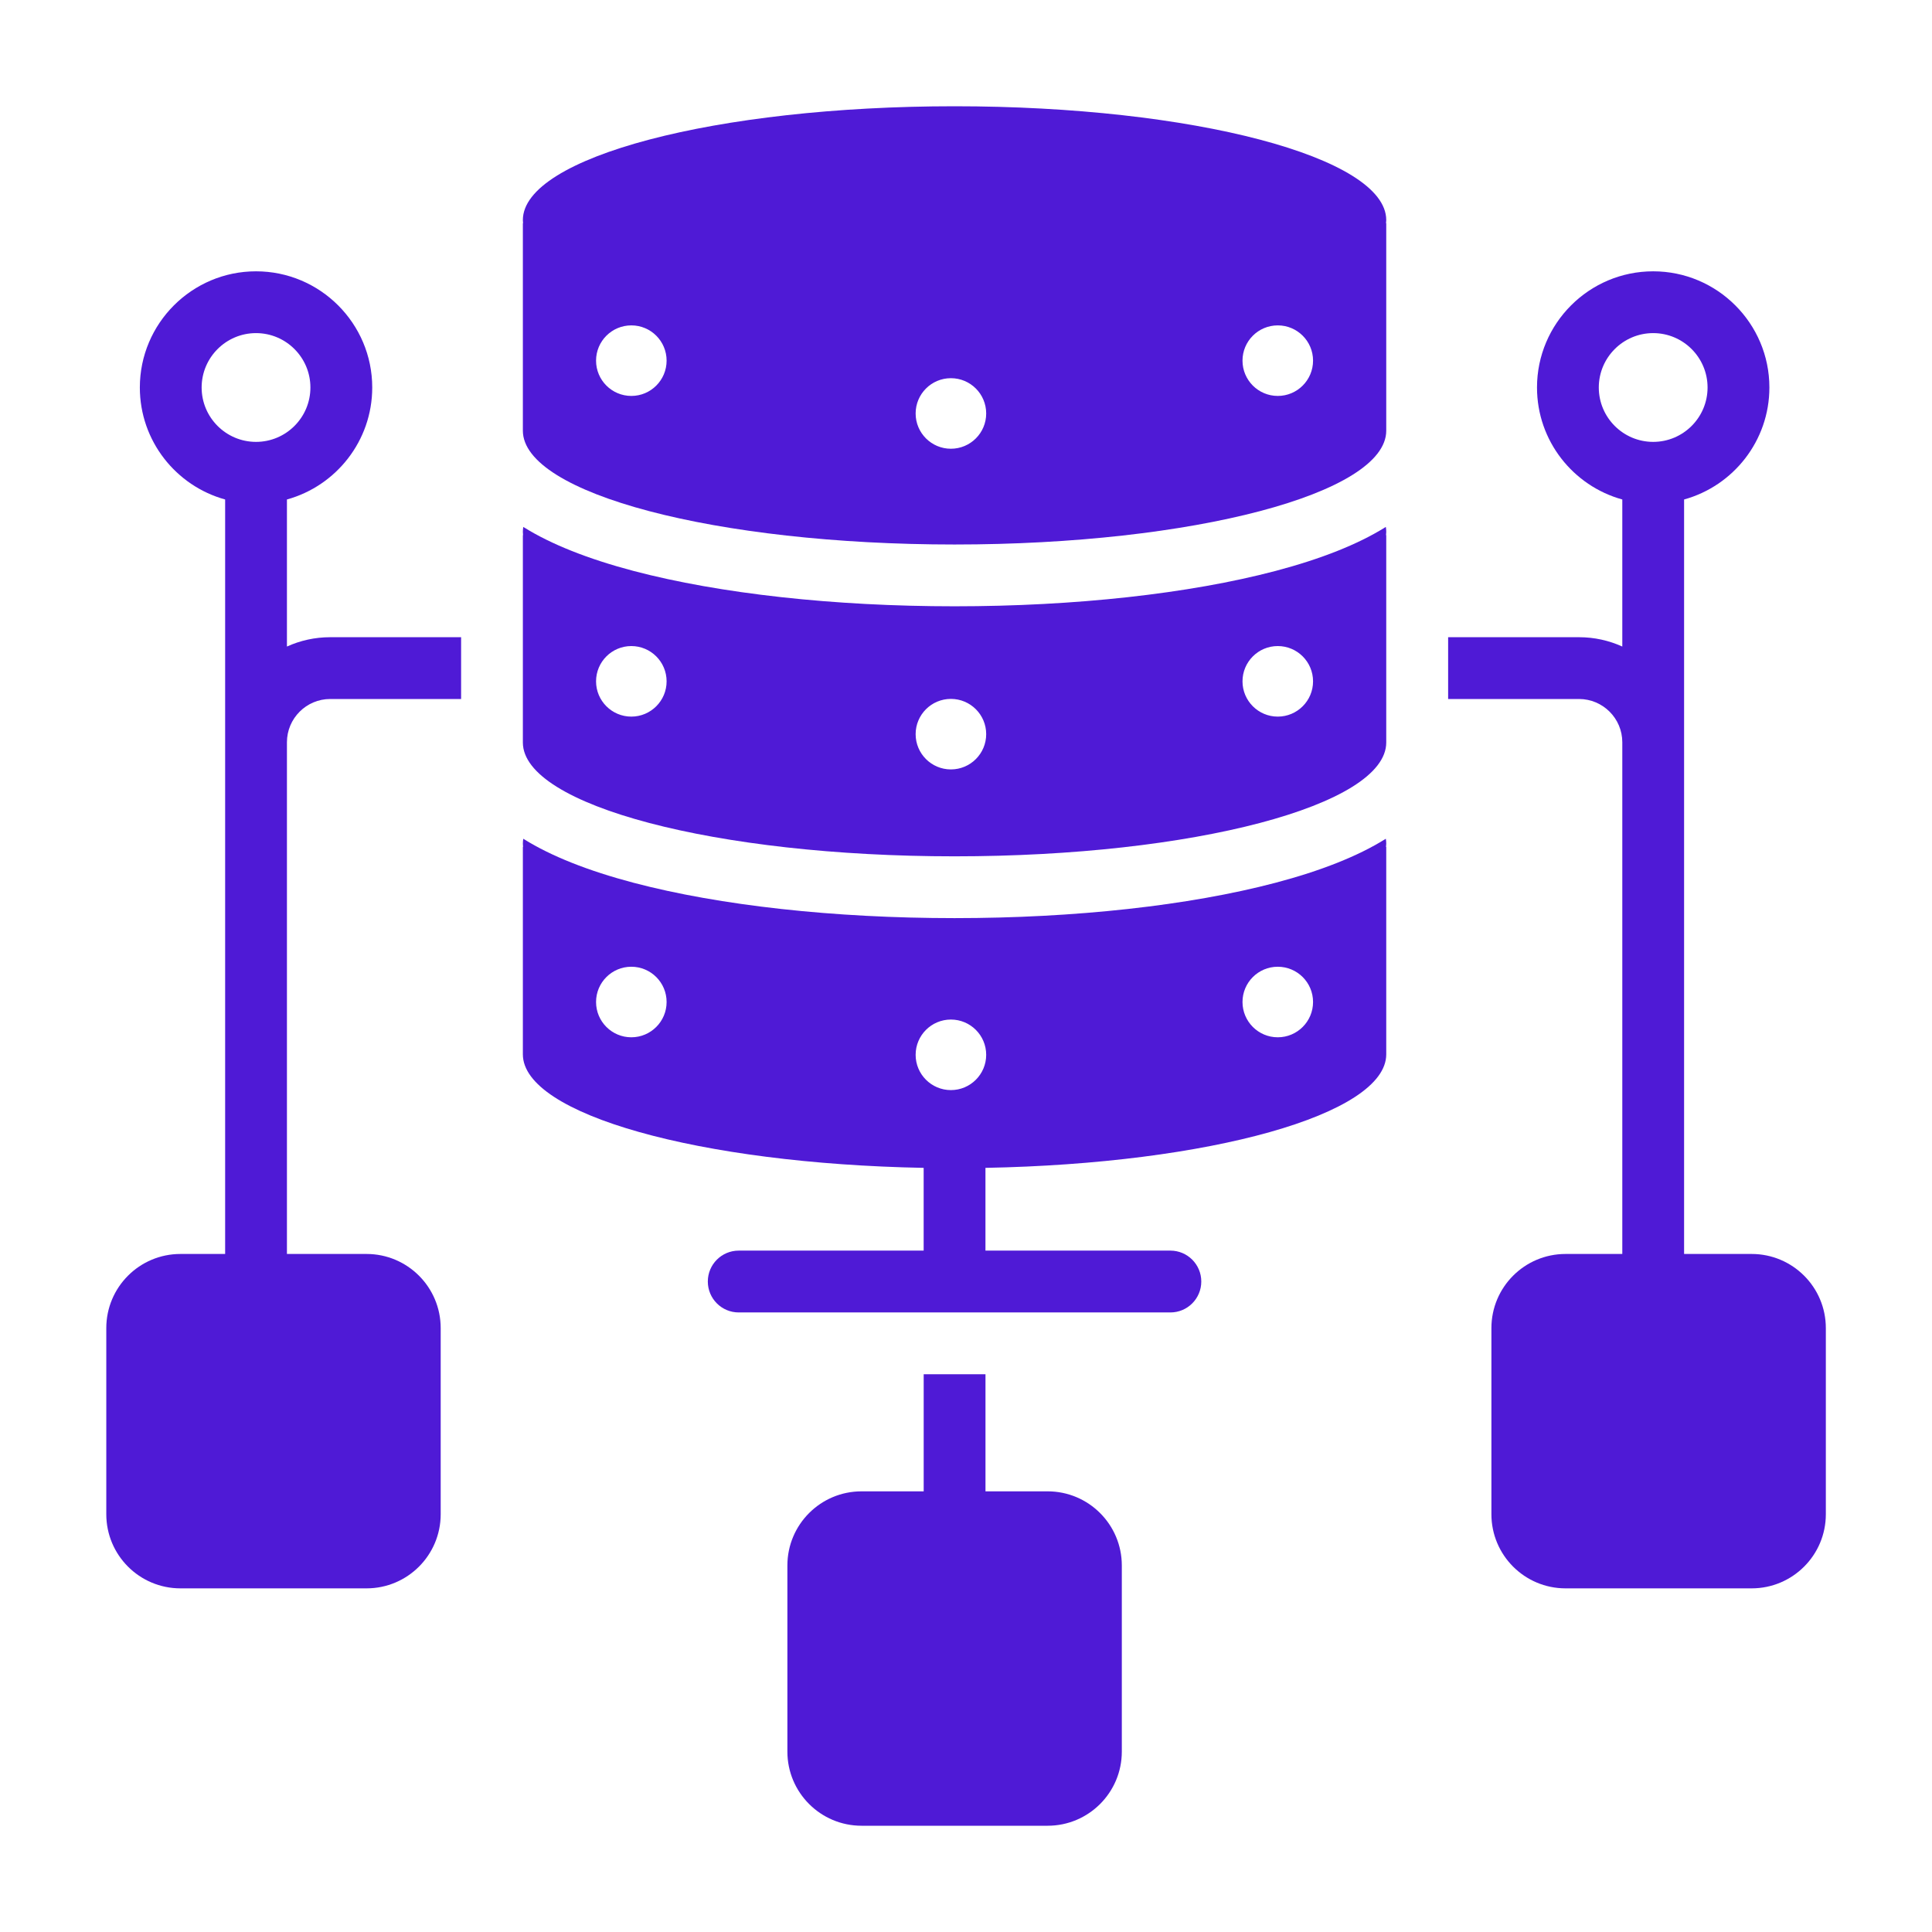
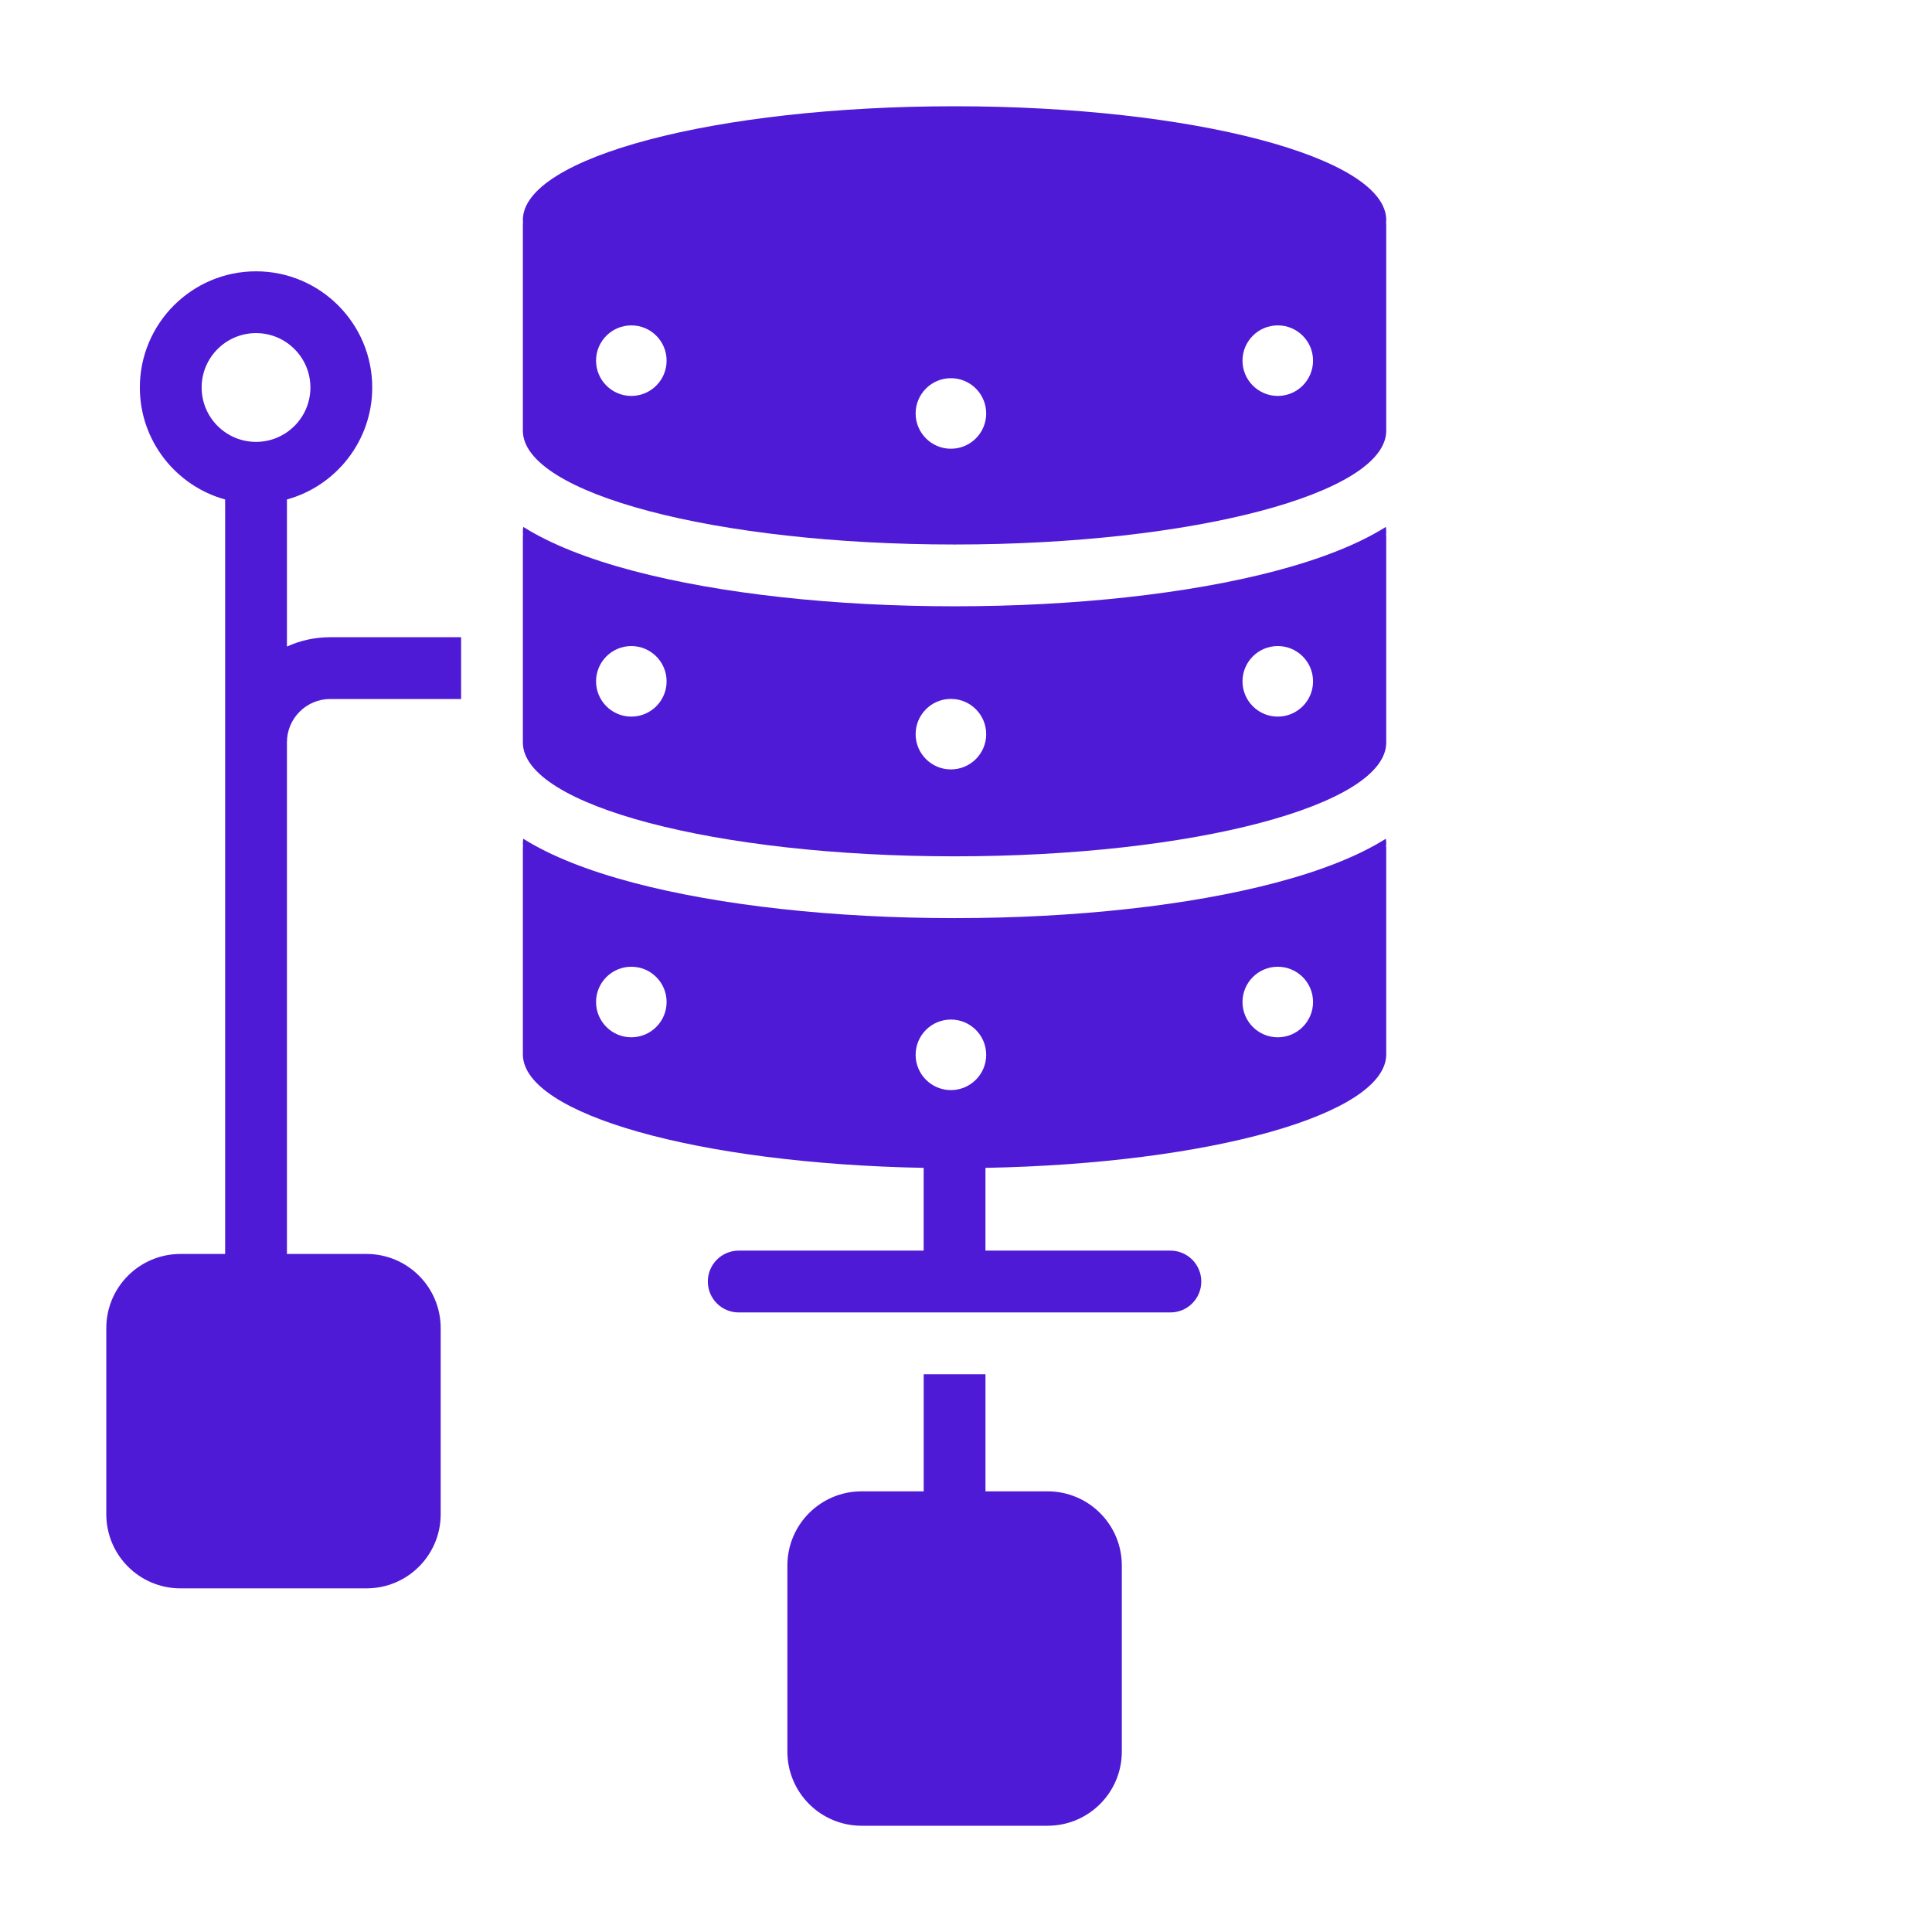
<svg xmlns="http://www.w3.org/2000/svg" width="60" height="60" viewBox="0 0 60 60" fill="none">
-   <path d="M54.399 38.943H52.301V24.51L52.301 15.512C53.826 15.091 54.95 13.692 54.95 12.034C54.95 10.044 53.331 8.426 51.341 8.426C49.352 8.426 47.733 10.044 47.733 12.034C47.733 13.692 48.856 15.091 50.382 15.512V20.079C49.971 19.893 49.517 19.789 49.038 19.789H44.973V21.708H49.038C49.779 21.708 50.382 22.311 50.382 23.052V38.943H48.62C47.348 38.943 46.317 39.974 46.317 41.246V47.025C46.317 48.297 47.348 49.328 48.62 49.328H54.399C55.671 49.328 56.703 48.297 56.703 47.025V41.246C56.703 39.974 55.671 38.943 54.399 38.943ZM49.652 12.034C49.652 11.103 50.41 10.345 51.341 10.345C52.273 10.345 53.03 11.103 53.03 12.034C53.03 12.966 52.273 13.723 51.341 13.723C50.41 13.723 49.652 12.966 49.652 12.034Z" fill="#4F1AD6" />
  <path d="M32.535 46.315H30.605V42.678H28.686V46.315H26.756C25.484 46.315 24.453 47.346 24.453 48.618V54.397C24.453 55.669 25.484 56.7 26.756 56.7H32.535C33.807 56.7 34.839 55.669 34.839 54.397V48.618C34.839 47.346 33.807 46.315 32.535 46.315Z" fill="#4F1AD6" />
  <path d="M29.644 3.3C22.241 3.3 16.238 4.882 16.238 6.834C16.238 6.868 16.241 6.901 16.244 6.935H16.238V13.375C16.238 15.328 22.241 16.91 29.644 16.91C37.048 16.91 43.051 15.328 43.051 13.375V6.935H43.044C43.048 6.901 43.051 6.868 43.051 6.834C43.051 4.882 37.048 3.3 29.644 3.3ZM19.607 12.296C19.002 12.296 18.511 11.805 18.511 11.2C18.511 10.595 19.002 10.105 19.607 10.105C20.212 10.105 20.702 10.595 20.702 11.2C20.702 11.805 20.212 12.296 19.607 12.296ZM29.531 13.936C28.927 13.936 28.436 13.446 28.436 12.841C28.436 12.235 28.927 11.745 29.531 11.745C30.136 11.745 30.627 12.235 30.627 12.841C30.627 13.446 30.136 13.936 29.531 13.936ZM39.683 12.296C39.078 12.296 38.587 11.805 38.587 11.2C38.587 10.595 39.078 10.105 39.683 10.105C40.287 10.105 40.778 10.595 40.778 11.2C40.778 11.805 40.287 12.296 39.683 12.296Z" fill="#4F1AD6" />
-   <path d="M43.038 16.364C43.029 16.37 43.021 16.375 43.012 16.38C42.174 16.902 41.031 17.357 39.613 17.731C36.926 18.439 33.385 18.829 29.644 18.829C25.903 18.829 22.363 18.439 19.675 17.731C18.258 17.357 17.115 16.902 16.277 16.38C16.268 16.375 16.26 16.37 16.251 16.364C16.242 16.415 16.238 16.466 16.238 16.518C16.238 16.552 16.241 16.585 16.244 16.62H16.238V23.059C16.238 25.012 22.241 26.594 29.644 26.594C37.048 26.594 43.051 25.012 43.051 23.059V16.62H43.044C43.048 16.585 43.051 16.552 43.051 16.518C43.051 16.466 43.047 16.415 43.038 16.364ZM19.606 22.255C19.002 22.255 18.511 21.764 18.511 21.16C18.511 20.554 19.002 20.064 19.606 20.064C20.211 20.064 20.702 20.554 20.702 21.16C20.702 21.764 20.211 22.255 19.606 22.255ZM29.531 23.895C28.927 23.895 28.436 23.405 28.436 22.8C28.436 22.195 28.927 21.705 29.531 21.705C30.136 21.705 30.627 22.195 30.627 22.8C30.627 23.405 30.136 23.895 29.531 23.895ZM39.682 22.255C39.078 22.255 38.587 21.764 38.587 21.16C38.587 20.554 39.078 20.064 39.682 20.064C40.287 20.064 40.778 20.554 40.778 21.16C40.778 21.764 40.287 22.255 39.682 22.255Z" fill="#4F1AD6" />
+   <path d="M43.038 16.364C43.029 16.37 43.021 16.375 43.012 16.38C42.174 16.902 41.031 17.357 39.613 17.731C36.926 18.439 33.385 18.829 29.644 18.829C25.903 18.829 22.363 18.439 19.675 17.731C18.258 17.357 17.115 16.902 16.277 16.38C16.268 16.375 16.26 16.37 16.251 16.364C16.242 16.415 16.238 16.466 16.238 16.518C16.238 16.552 16.241 16.585 16.244 16.62H16.238V23.059C16.238 25.012 22.241 26.594 29.644 26.594C37.048 26.594 43.051 25.012 43.051 23.059V16.62H43.044C43.048 16.585 43.051 16.552 43.051 16.518C43.051 16.466 43.047 16.415 43.038 16.364M19.606 22.255C19.002 22.255 18.511 21.764 18.511 21.16C18.511 20.554 19.002 20.064 19.606 20.064C20.211 20.064 20.702 20.554 20.702 21.16C20.702 21.764 20.211 22.255 19.606 22.255ZM29.531 23.895C28.927 23.895 28.436 23.405 28.436 22.8C28.436 22.195 28.927 21.705 29.531 21.705C30.136 21.705 30.627 22.195 30.627 22.8C30.627 23.405 30.136 23.895 29.531 23.895ZM39.682 22.255C39.078 22.255 38.587 21.764 38.587 21.16C38.587 20.554 39.078 20.064 39.682 20.064C40.287 20.064 40.778 20.554 40.778 21.16C40.778 21.764 40.287 22.255 39.682 22.255Z" fill="#4F1AD6" />
  <path d="M43.038 26.048C43.029 26.053 43.021 26.059 43.012 26.064C42.174 26.586 41.031 27.041 39.613 27.415C36.926 28.123 33.385 28.513 29.644 28.513C25.903 28.513 22.363 28.123 19.675 27.415C18.258 27.041 17.115 26.586 16.277 26.064C16.268 26.059 16.26 26.053 16.251 26.048C16.242 26.099 16.238 26.151 16.238 26.202C16.238 26.236 16.241 26.27 16.244 26.303H16.238V32.743C16.238 34.611 21.729 36.139 28.685 36.269V38.839H22.941C22.411 38.839 21.982 39.269 21.982 39.799C21.982 40.329 22.411 40.759 22.941 40.759H28.685H30.604H36.348C36.878 40.759 37.307 40.329 37.307 39.799C37.307 39.269 36.878 38.839 36.348 38.839H30.604V36.269C37.56 36.139 43.051 34.611 43.051 32.743V26.304H43.044C43.048 26.27 43.051 26.236 43.051 26.202C43.051 26.151 43.047 26.099 43.038 26.048ZM19.606 32.214C19.002 32.214 18.511 31.723 18.511 31.118C18.511 30.512 19.002 30.023 19.606 30.023C20.211 30.023 20.702 30.512 20.702 31.118C20.702 31.723 20.211 32.214 19.606 32.214ZM29.531 33.854C28.927 33.854 28.436 33.363 28.436 32.759C28.436 32.153 28.927 31.663 29.531 31.663C30.136 31.663 30.627 32.153 30.627 32.759C30.627 33.363 30.136 33.854 29.531 33.854ZM39.682 32.214C39.078 32.214 38.587 31.723 38.587 31.118C38.587 30.512 39.078 30.023 39.682 30.023C40.287 30.023 40.778 30.512 40.778 31.118C40.778 31.723 40.287 32.214 39.682 32.214Z" fill="#4F1AD6" />
  <path d="M8.911 20.079V15.512C10.436 15.091 11.56 13.692 11.56 12.034C11.56 10.044 9.941 8.426 7.951 8.426C5.962 8.426 4.343 10.044 4.343 12.034C4.343 13.692 5.466 15.091 6.992 15.512V24.51H6.992V38.943H5.604C4.332 38.943 3.301 39.974 3.301 41.246V47.025C3.301 48.297 4.332 49.328 5.604 49.328H11.383C12.655 49.328 13.686 48.297 13.686 47.025V41.246C13.686 39.974 12.655 38.943 11.383 38.943H8.911V23.052C8.911 22.311 9.514 21.708 10.255 21.708H14.32V19.789H10.255C9.776 19.789 9.321 19.893 8.911 20.079ZM6.262 12.034C6.262 11.103 7.02 10.345 7.951 10.345C8.883 10.345 9.64 11.103 9.64 12.034C9.64 12.966 8.883 13.723 7.951 13.723C7.02 13.723 6.262 12.966 6.262 12.034Z" fill="#4F1AD6" />
</svg>